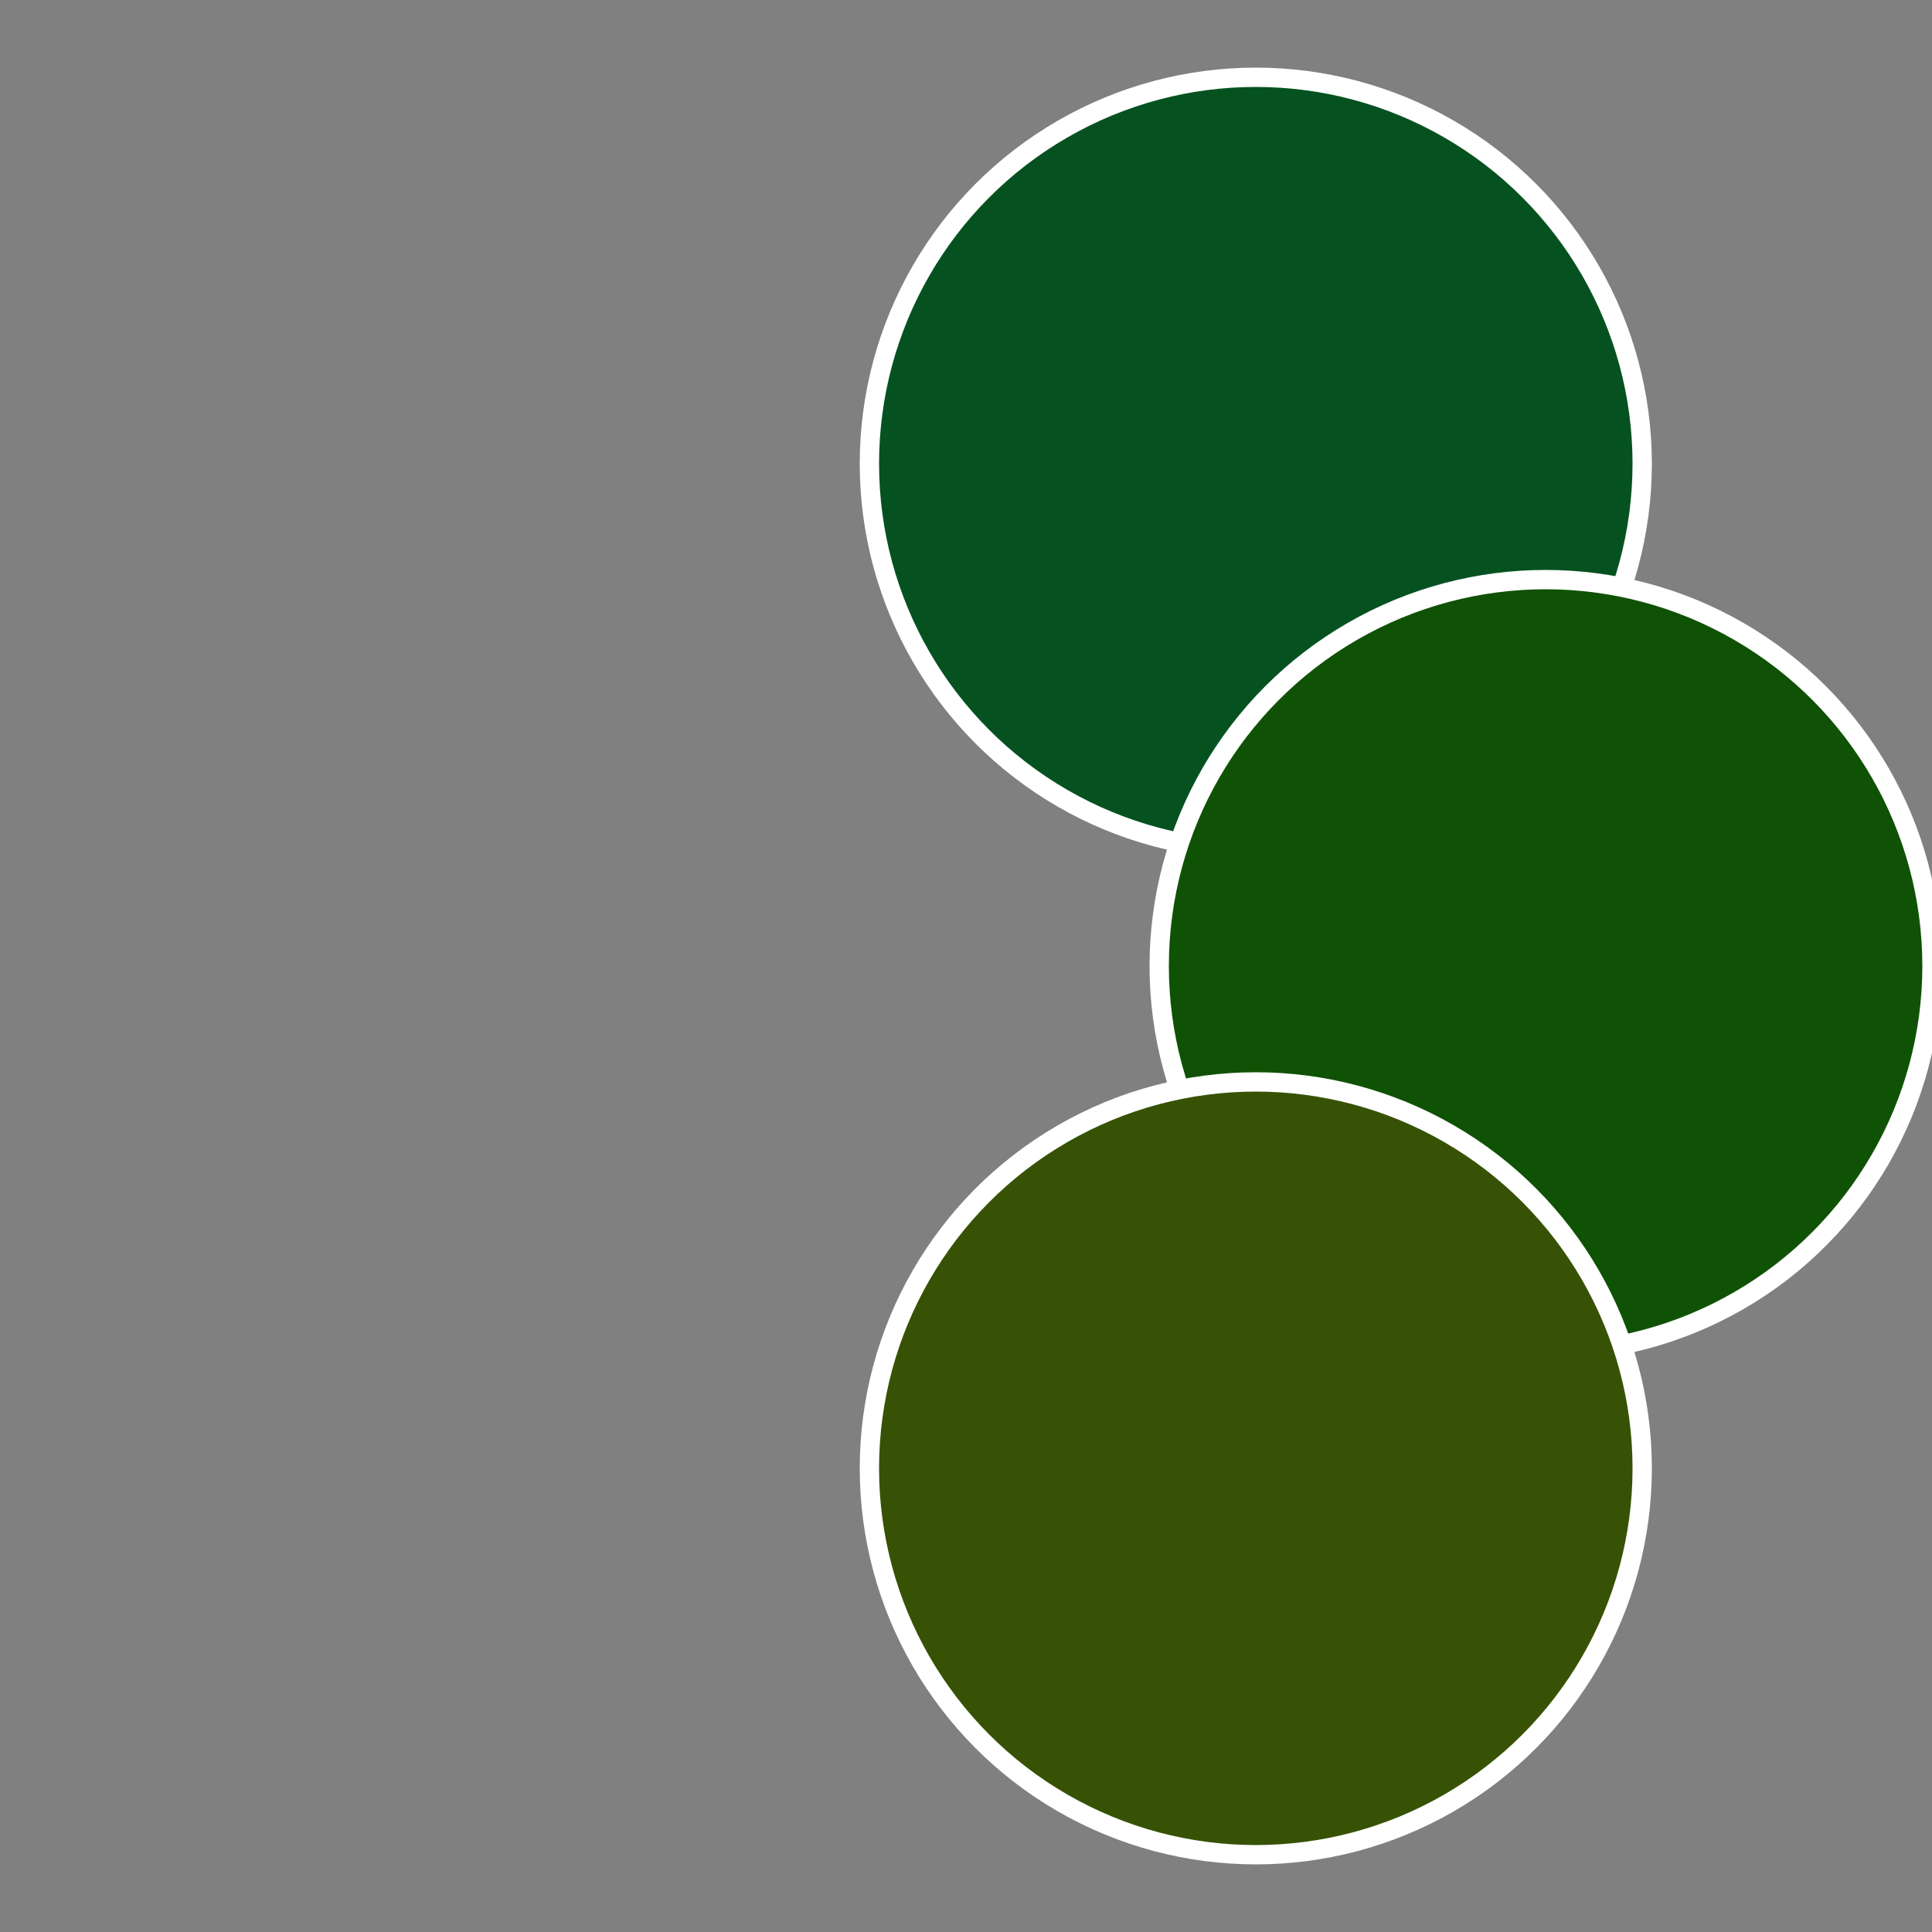
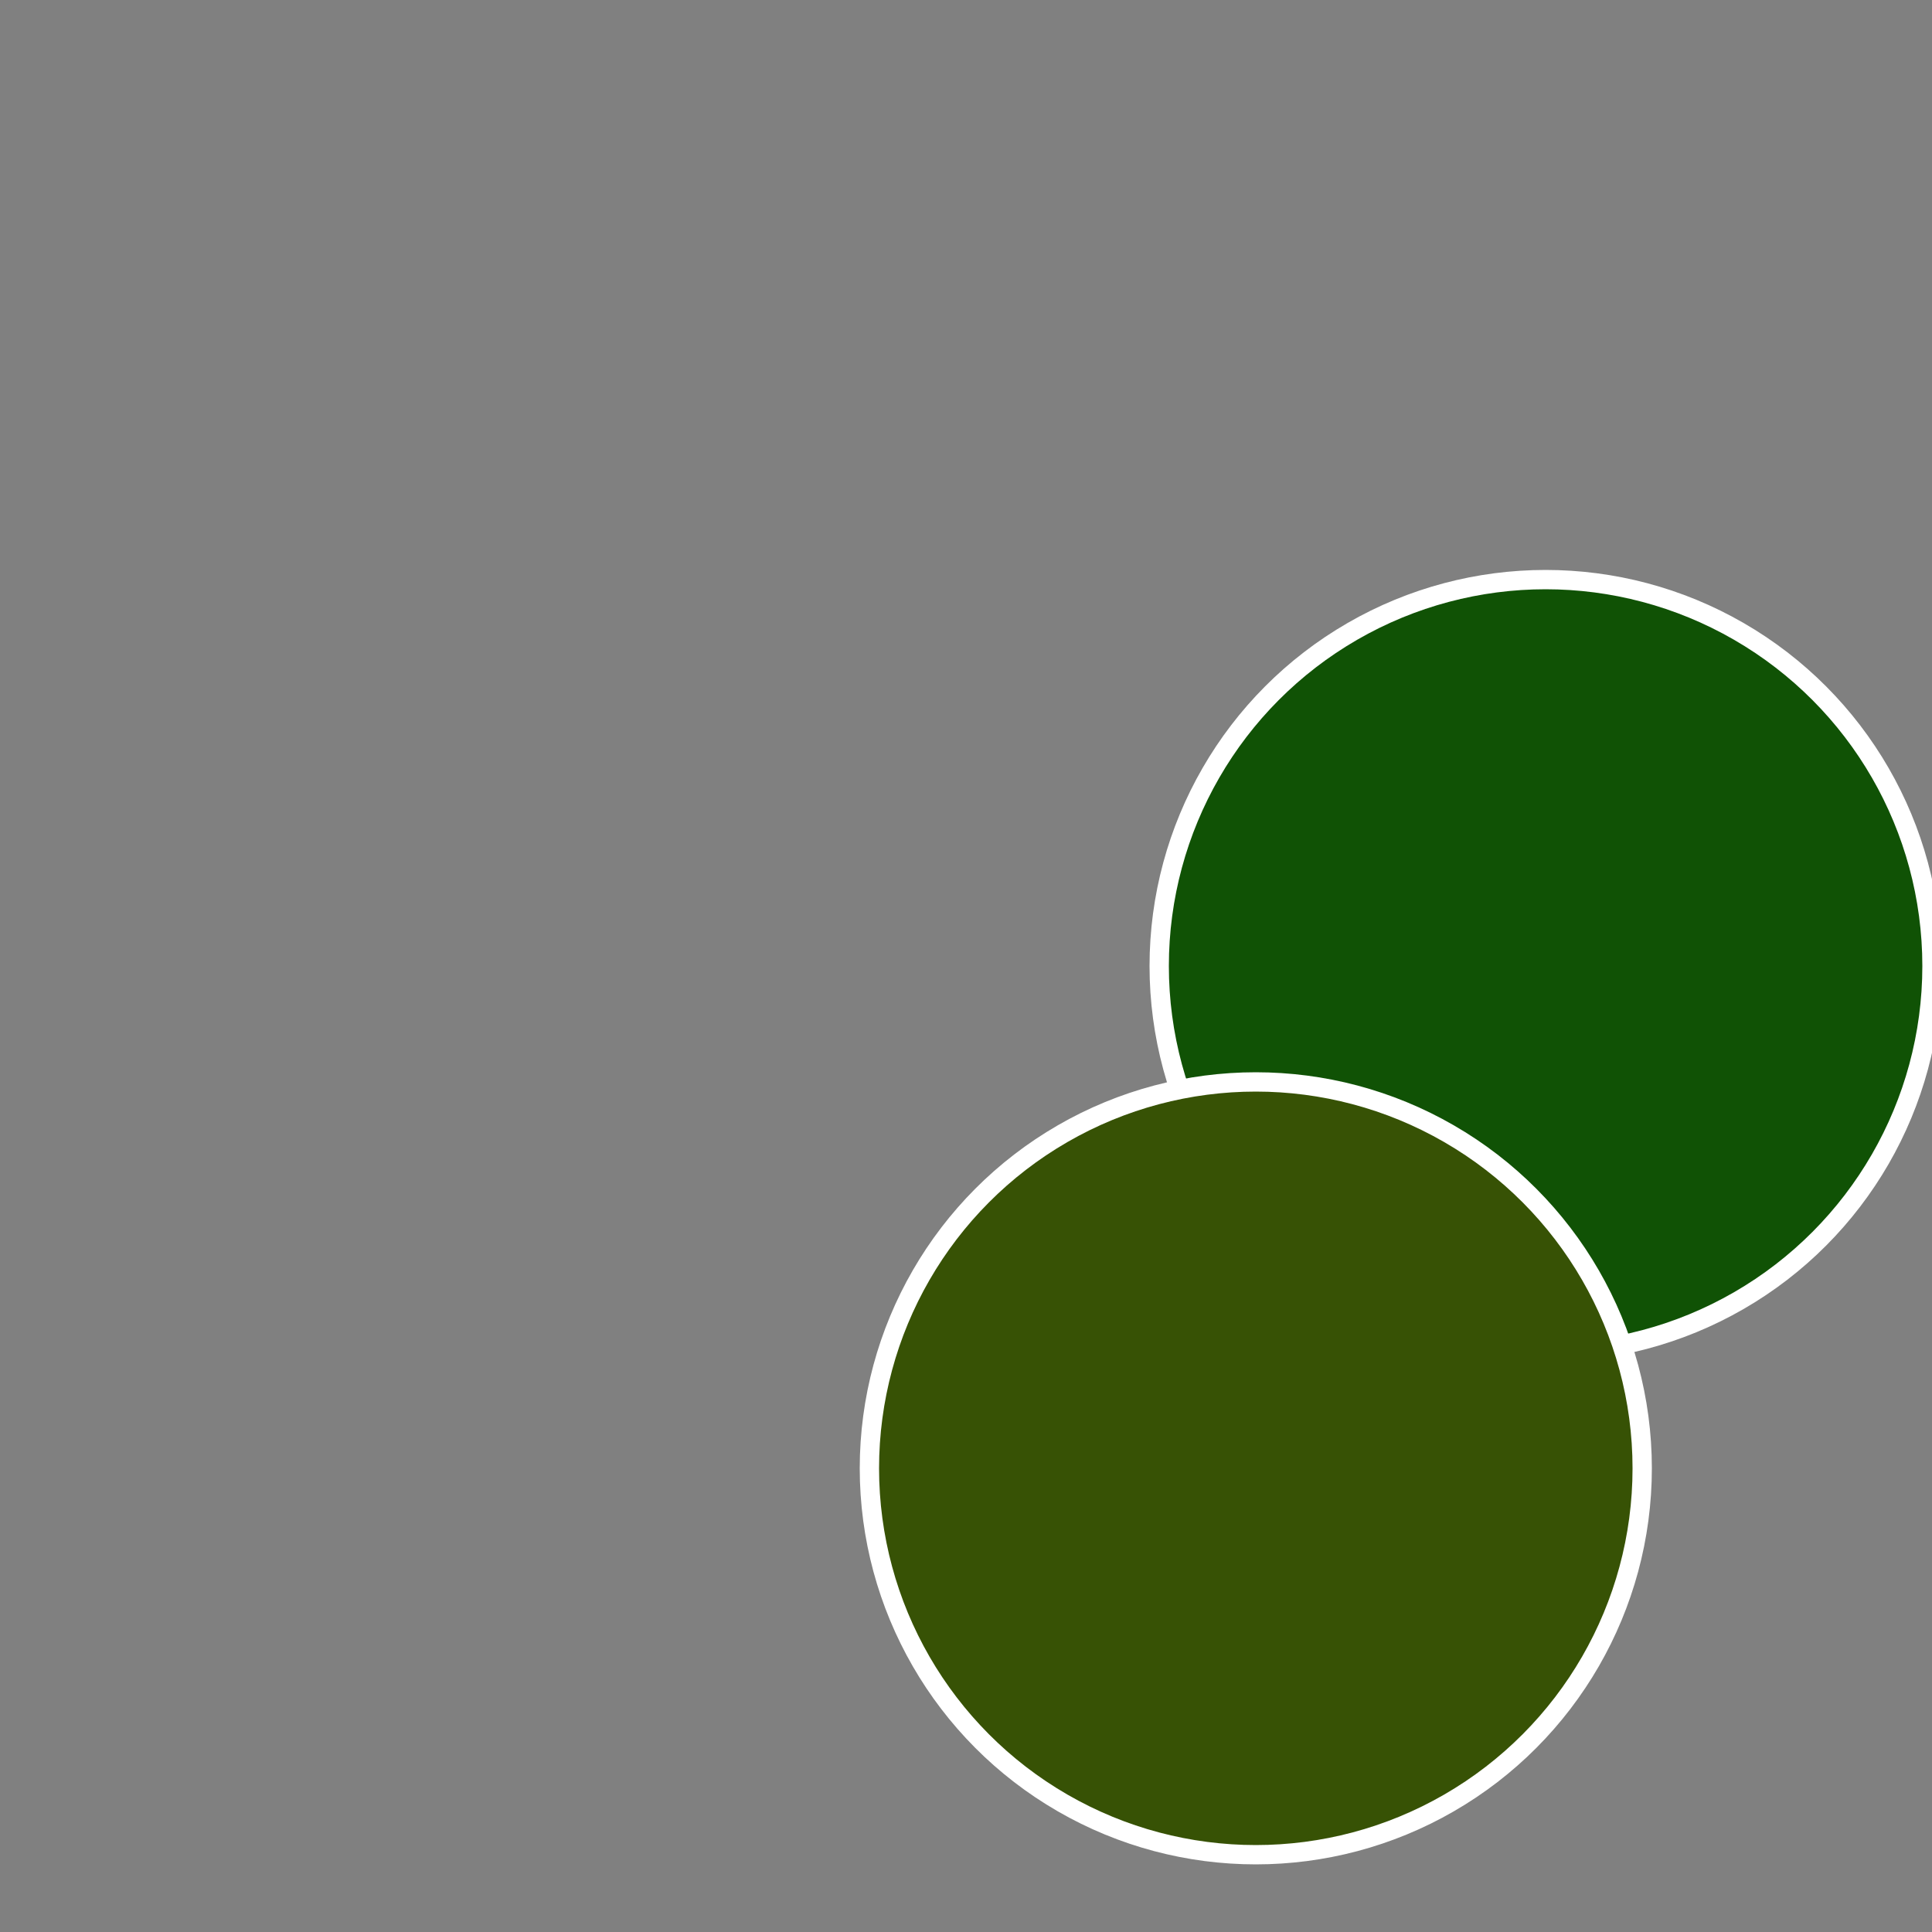
<svg xmlns="http://www.w3.org/2000/svg" width="500" height="500" viewBox="-1 -1 2 2">
  <rect x="-1" y="-1" width="2" height="2" fill="#808080" stroke="none" />
-   <circle cx="0.3" cy="-0.52" r="0.4" fill="#055220" stroke="#fff" stroke-width="1%" />
  <circle cx="0.6" cy="0" r="0.4" fill="#105205" stroke="#fff" stroke-width="1%" />
  <circle cx="0.3" cy="0.52" r="0.4" fill="#375205" stroke="#fff" stroke-width="1%" />
</svg>